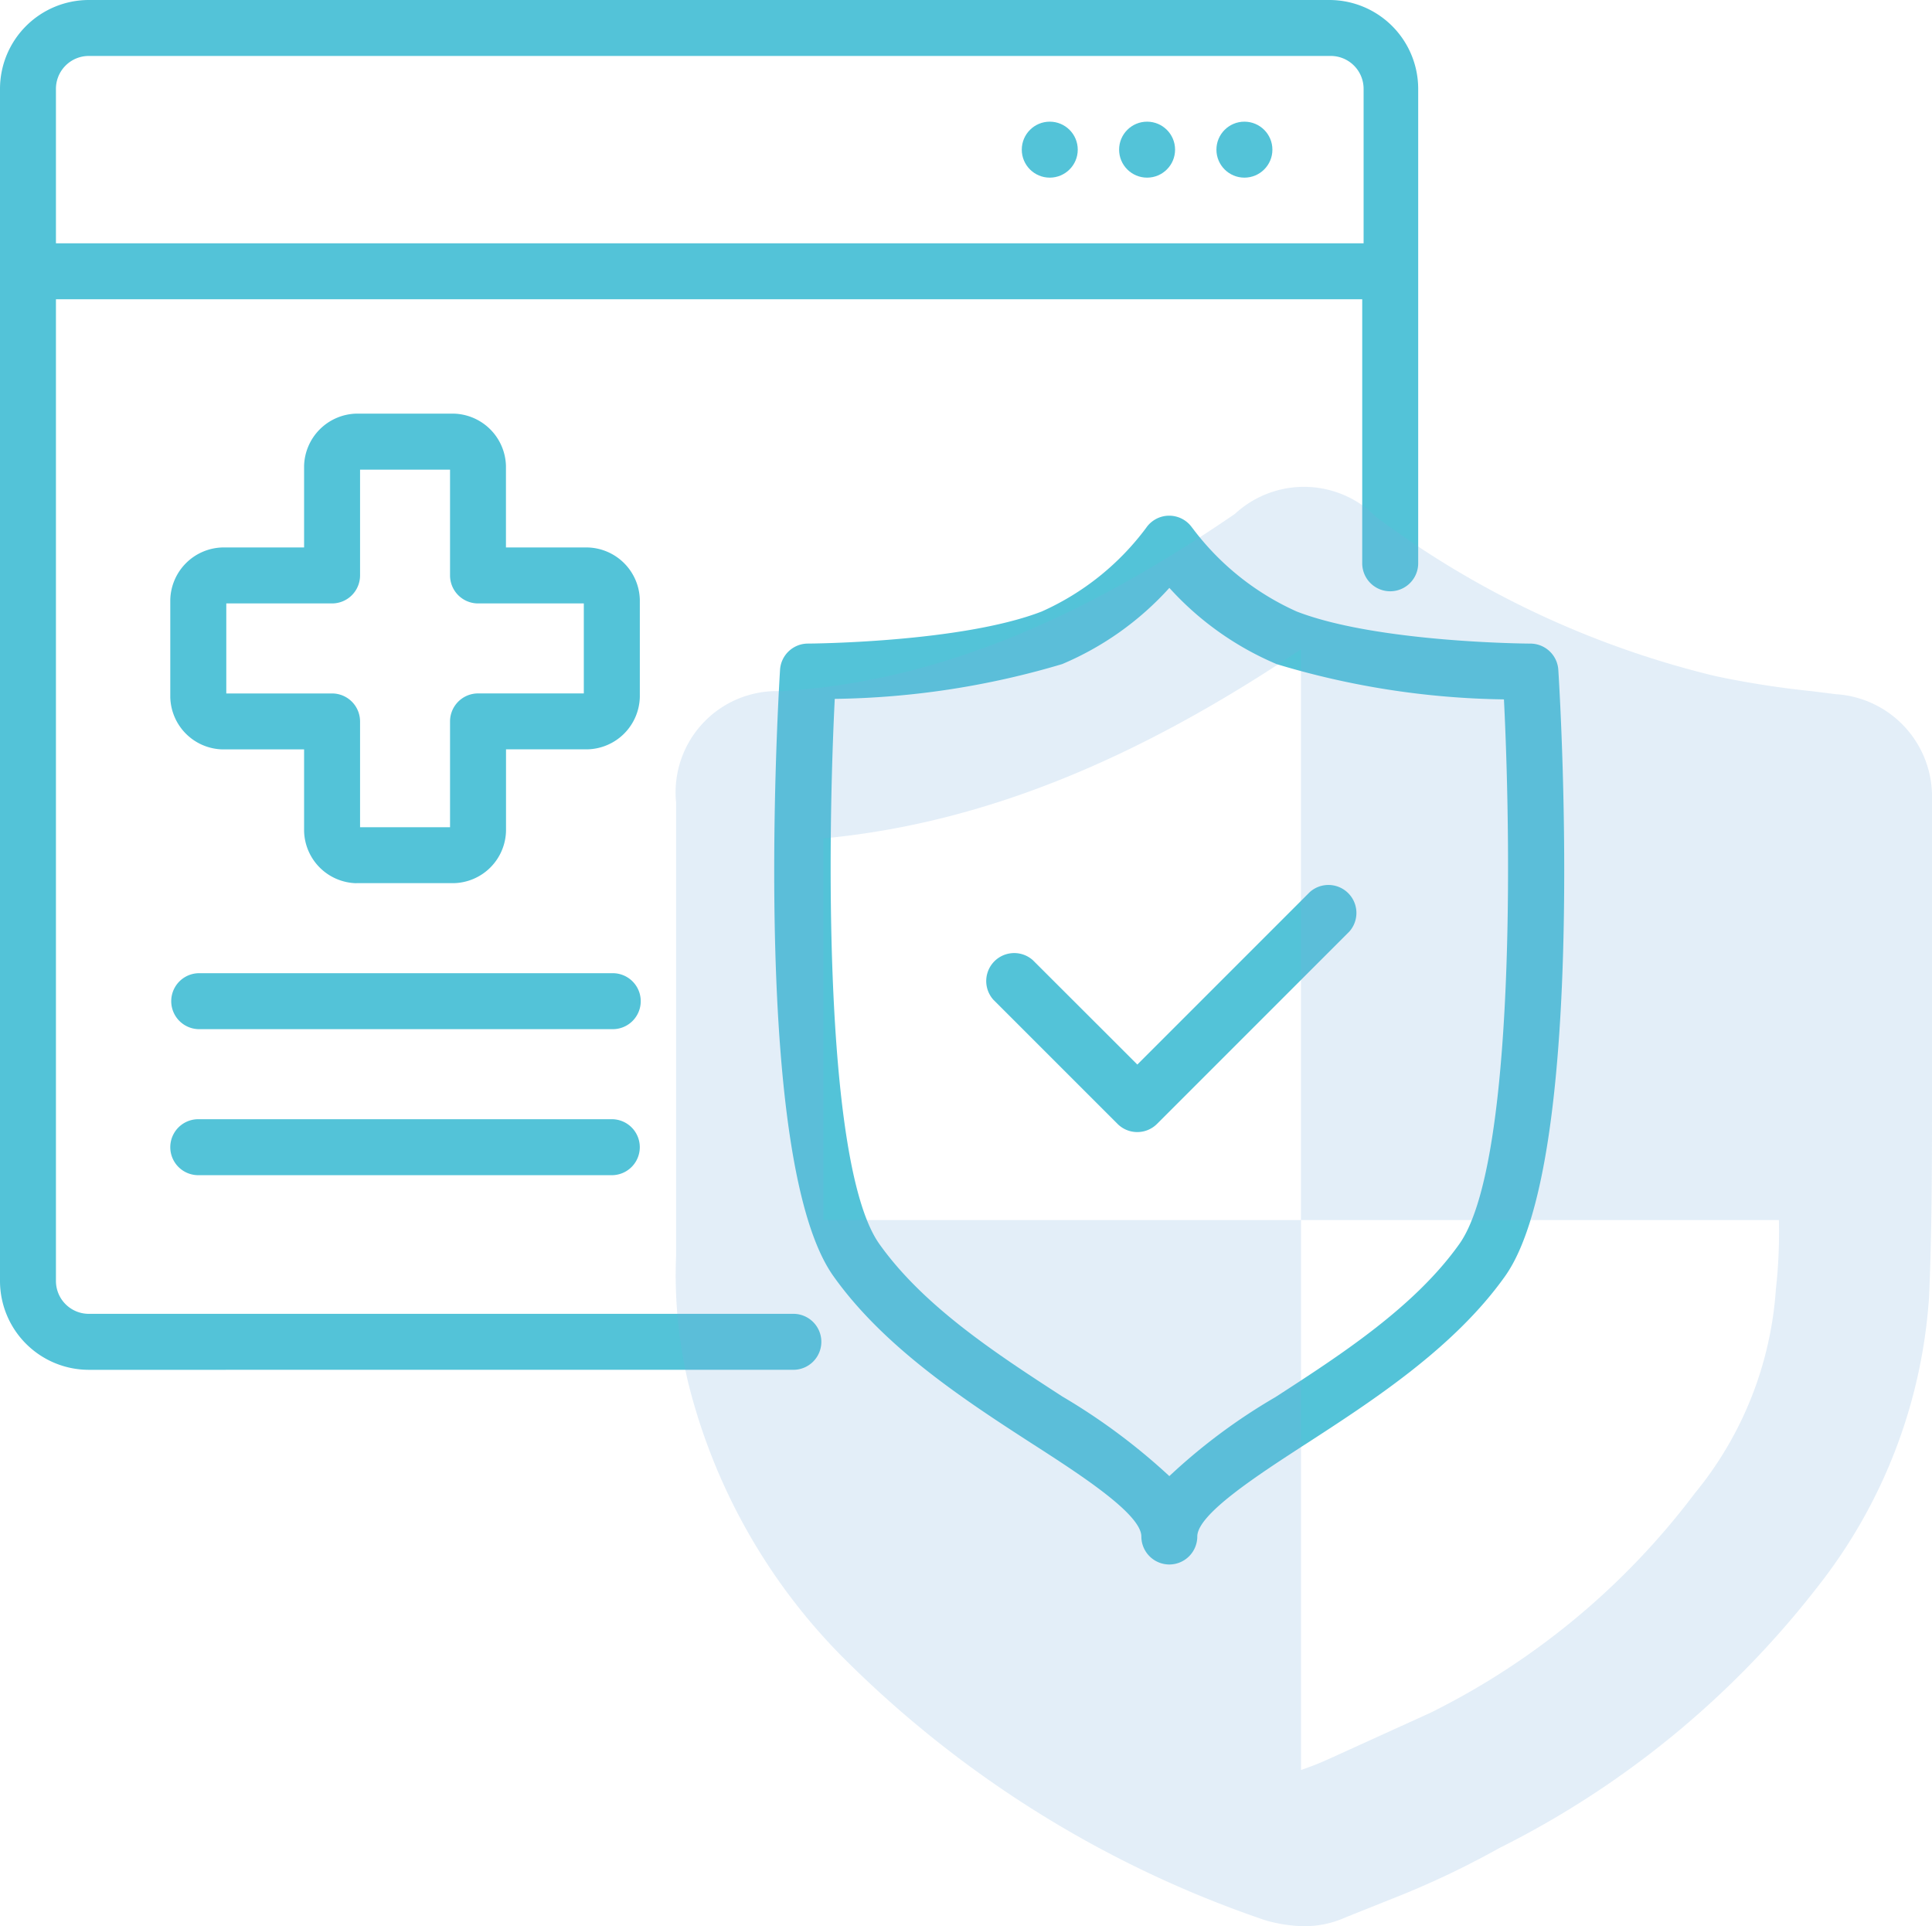
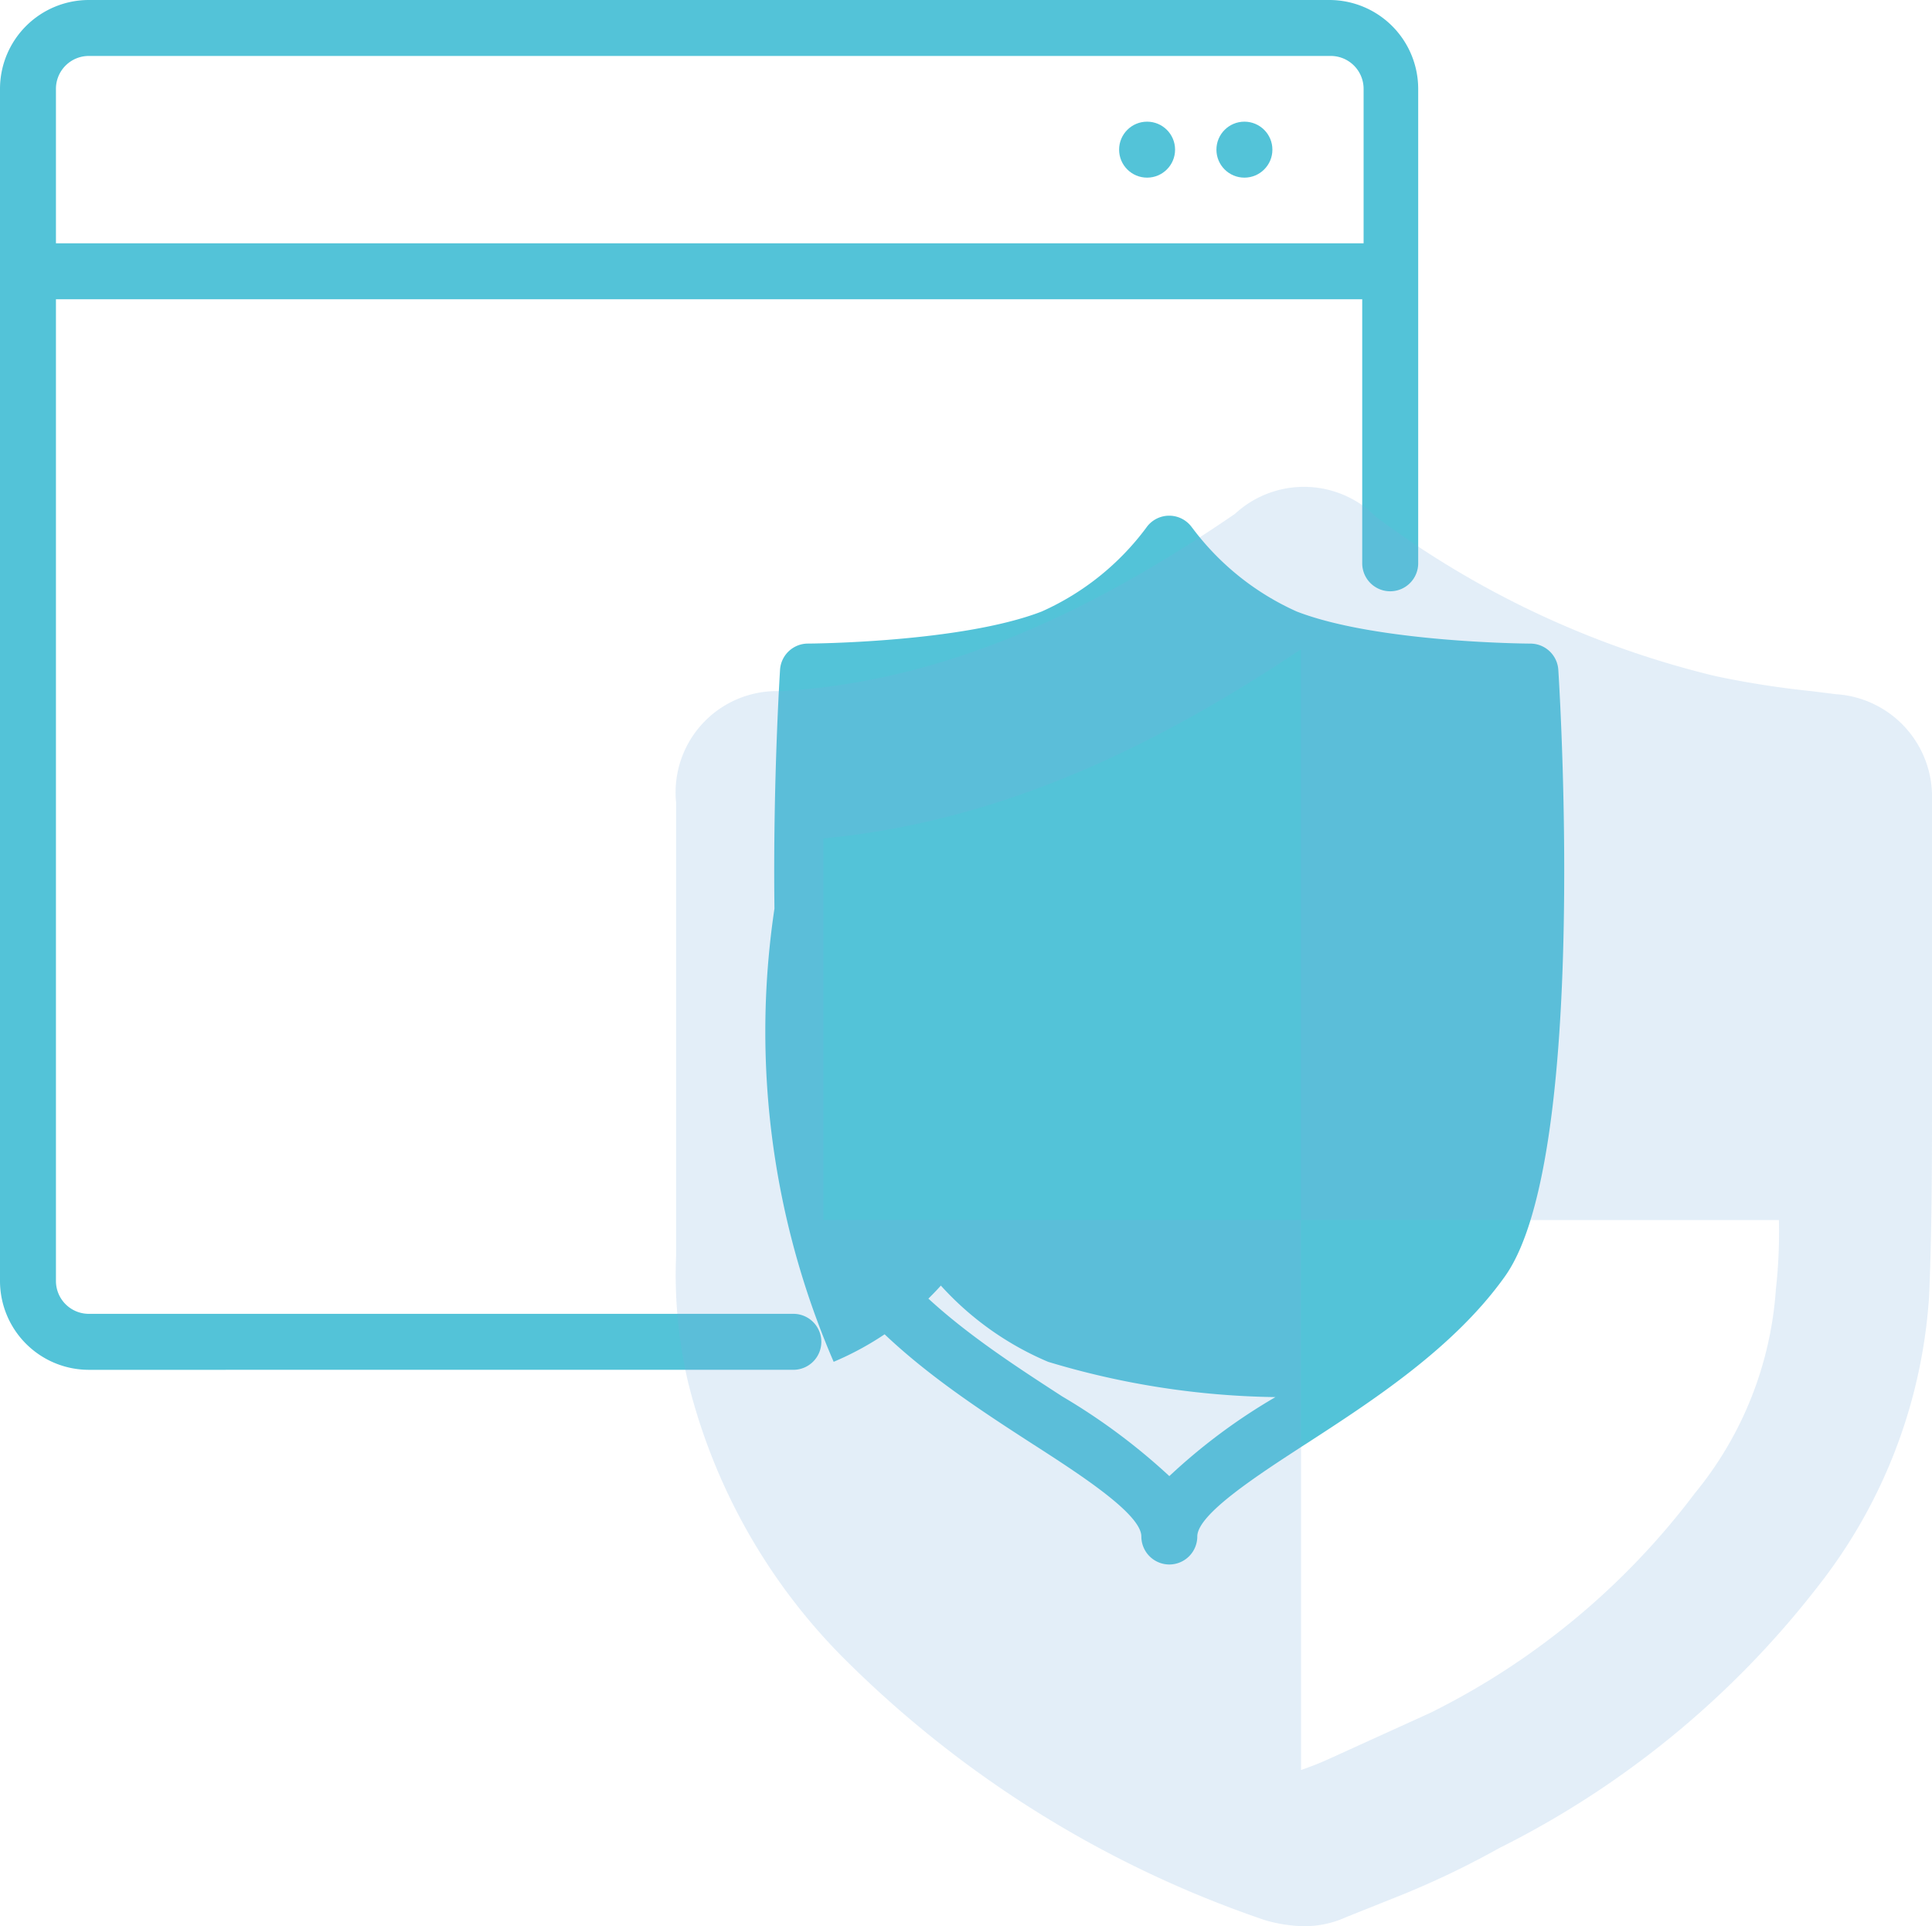
<svg xmlns="http://www.w3.org/2000/svg" width="60.268" height="60.081" viewBox="0 0 60.268 60.081">
  <g transform="translate(-578.208 -1811.594)">
    <g transform="translate(578.508 1811.894)">
      <path d="M2.47,42.427A2.773,2.773,0,0,1-.3,39.657V2.47A2.773,2.773,0,0,1,2.47-.3h38.7a2.773,2.773,0,0,1,2.77,2.77v14.8a.873.873,0,0,1-1.746,0V9.035H1.445V39.657A1.026,1.026,0,0,0,2.47,40.681H24.478a.873.873,0,0,1,0,1.745ZM42.237,7.289V2.47a1.026,1.026,0,0,0-1.025-1.025H2.47A1.026,1.026,0,0,0,1.445,2.47V7.289Z" fill="#53c3d8" />
      <circle cx="0.873" cy="0.873" r="0.873" transform="translate(37.646 3.495)" fill="#53c3d8" />
      <circle cx="0.873" cy="0.873" r="0.873" transform="translate(34.61 3.495)" fill="#53c3d8" />
-       <circle cx="0.873" cy="0.873" r="0.873" transform="translate(31.574 3.495)" fill="#53c3d8" />
-       <path d="M75.676,74.8a.874.874,0,0,1-.873-.873c0-.691-1.86-1.9-3.356-2.863l-.038-.024c-2.059-1.332-4.621-2.99-6.213-5.236-2.521-3.551-1.759-17.347-1.664-18.909a.873.873,0,0,1,.871-.82c.047,0,4.778-.027,7.292-1a8.254,8.254,0,0,0,3.256-2.607.871.871,0,0,1,1.43-.016l.03.038a8.292,8.292,0,0,0,3.241,2.586c2.514.974,7.239,1,7.286,1a.874.874,0,0,1,.872.82c.1,1.561.859,15.355-1.659,18.909-1.594,2.246-4.157,3.9-6.217,5.236l-.04.025c-1.492.968-3.346,2.171-3.346,2.861A.874.874,0,0,1,75.676,74.8Zm-10.437-27c-.262,5.251-.262,14.665,1.389,17,1.389,1.958,3.685,3.447,5.71,4.76a19.381,19.381,0,0,1,3.338,2.483,18.223,18.223,0,0,1,3.31-2.464c2.037-1.319,4.343-2.811,5.739-4.779,1.652-2.331,1.651-11.737,1.389-16.984a25.632,25.632,0,0,1-7.09-1.1,9.492,9.492,0,0,1-3.347-2.378,9.455,9.455,0,0,1-3.344,2.377A25.943,25.943,0,0,1,65.239,47.8Z" transform="translate(-39.499 -26.301)" fill="#53c3d8" />
-       <path d="M85.484,80.139a.867.867,0,0,1-.617-.256L81,76.017a.873.873,0,0,1,1.227-1.239l3.259,3.255,5.38-5.38A.873.873,0,0,1,92.1,73.884l-6,6A.868.868,0,0,1,85.484,80.139Z" transform="translate(-50.307 -45.128)" fill="#53c3d8" />
-       <path d="M14.573,81.445a.873.873,0,0,1,0-1.745h12.9a.873.873,0,1,1,0,1.745Z" transform="translate(-8.688 -49.644)" fill="#53c3d8" />
-       <path d="M14.573,93.446a.873.873,0,0,1,0-1.746h12.9a.873.873,0,0,1,0,1.746Z" transform="translate(-8.688 -57.09)" fill="#53c3d8" />
-       <path d="M19.506,48.347a1.669,1.669,0,0,1-1.632-1.629V44.173H15.332A1.669,1.669,0,0,1,13.7,42.544V39.506a1.674,1.674,0,0,1,1.629-1.632h2.545V35.332A1.674,1.674,0,0,1,19.5,33.7h3.039a1.674,1.674,0,0,1,1.632,1.629v2.545h2.542A1.674,1.674,0,0,1,28.347,39.5v3.039a1.674,1.674,0,0,1-1.629,1.632H24.173v2.542a1.669,1.669,0,0,1-1.629,1.632H19.506ZM22.427,46.6V43.3a.874.874,0,0,1,.873-.873h3.3V39.62H23.3a.874.874,0,0,1-.873-.873v-3.3H19.62v3.3a.874.874,0,0,1-.873.873h-3.3v2.808h3.3a.874.874,0,0,1,.873.873v3.3Z" transform="translate(-8.688 -21.098)" fill="#53c3d8" />
+       <path d="M75.676,74.8a.874.874,0,0,1-.873-.873c0-.691-1.86-1.9-3.356-2.863l-.038-.024c-2.059-1.332-4.621-2.99-6.213-5.236-2.521-3.551-1.759-17.347-1.664-18.909a.873.873,0,0,1,.871-.82c.047,0,4.778-.027,7.292-1a8.254,8.254,0,0,0,3.256-2.607.871.871,0,0,1,1.43-.016l.03.038a8.292,8.292,0,0,0,3.241,2.586c2.514.974,7.239,1,7.286,1a.874.874,0,0,1,.872.82c.1,1.561.859,15.355-1.659,18.909-1.594,2.246-4.157,3.9-6.217,5.236l-.04.025c-1.492.968-3.346,2.171-3.346,2.861A.874.874,0,0,1,75.676,74.8Zm-10.437-27c-.262,5.251-.262,14.665,1.389,17,1.389,1.958,3.685,3.447,5.71,4.76a19.381,19.381,0,0,1,3.338,2.483,18.223,18.223,0,0,1,3.31-2.464a25.632,25.632,0,0,1-7.09-1.1,9.492,9.492,0,0,1-3.347-2.378,9.455,9.455,0,0,1-3.344,2.377A25.943,25.943,0,0,1,65.239,47.8Z" transform="translate(-39.499 -26.301)" fill="#53c3d8" />
    </g>
    <path d="M33.673,36.93a18.489,18.489,0,0,0,5.061,8.81,34.1,34.1,0,0,0,12.934,7.967,4.7,4.7,0,0,0,1.125.187h0a3.13,3.13,0,0,0,1.406-.281l1.406-.562a27.405,27.405,0,0,0,3.374-1.593A28.891,28.891,0,0,0,68.914,43.3a16.341,16.341,0,0,0,3.468-9c.094-2.062.094-4.218.094-6.28V18.747a3.2,3.2,0,0,0-3-3.28l-.75-.094a28.7,28.7,0,0,1-3-.469A29.079,29.079,0,0,1,55.136,9.937a3.172,3.172,0,0,0-4.405-.094c-5.061,3.468-9.56,5.249-14.153,5.53a3.16,3.16,0,0,0-3.28,3.468V32.994A14.7,14.7,0,0,0,33.673,36.93Zm4.218-16.964c4.967-.469,9.747-2.437,14.9-5.9V31.869H67.7a15.886,15.886,0,0,1-.094,2.156A11.214,11.214,0,0,1,65.071,40.4a23.231,23.231,0,0,1-8.248,6.842l-3.093,1.406a9.723,9.723,0,0,1-.937.375V31.869h-14.9v-11.9Z" transform="translate(566 1817.78)" fill="#7bb1e0" opacity="0.208" />
  </g>
</svg>